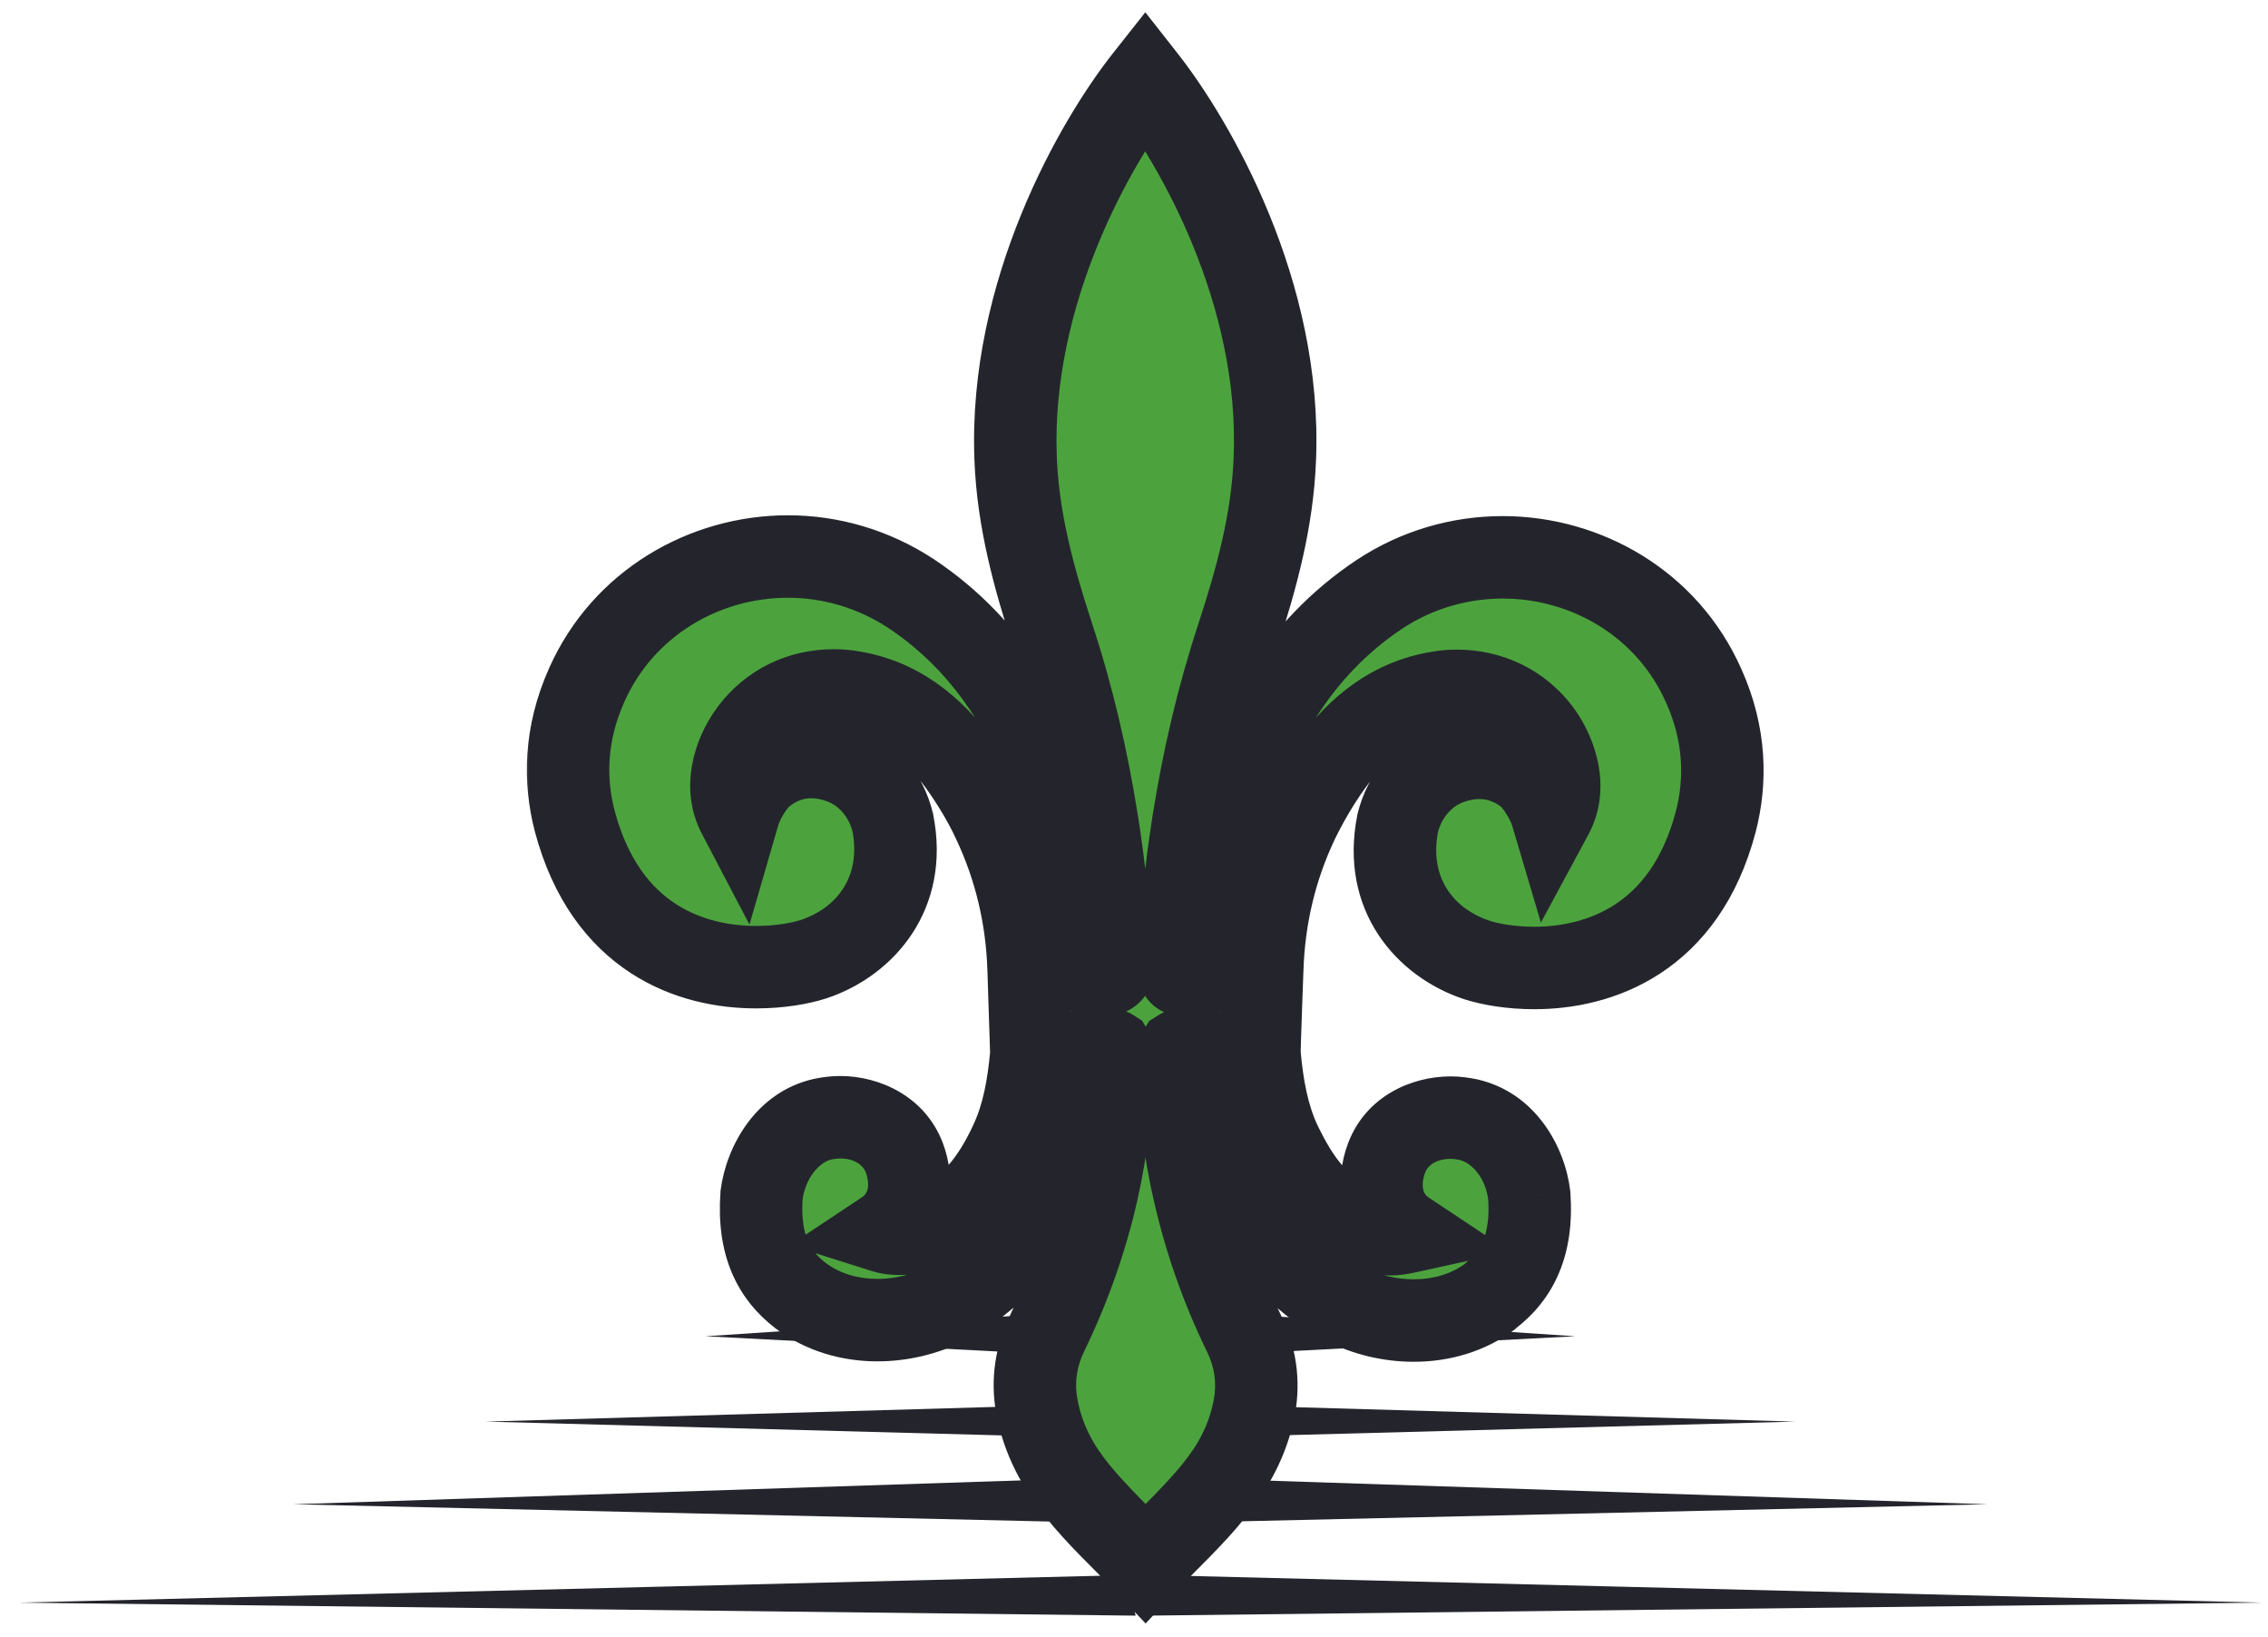
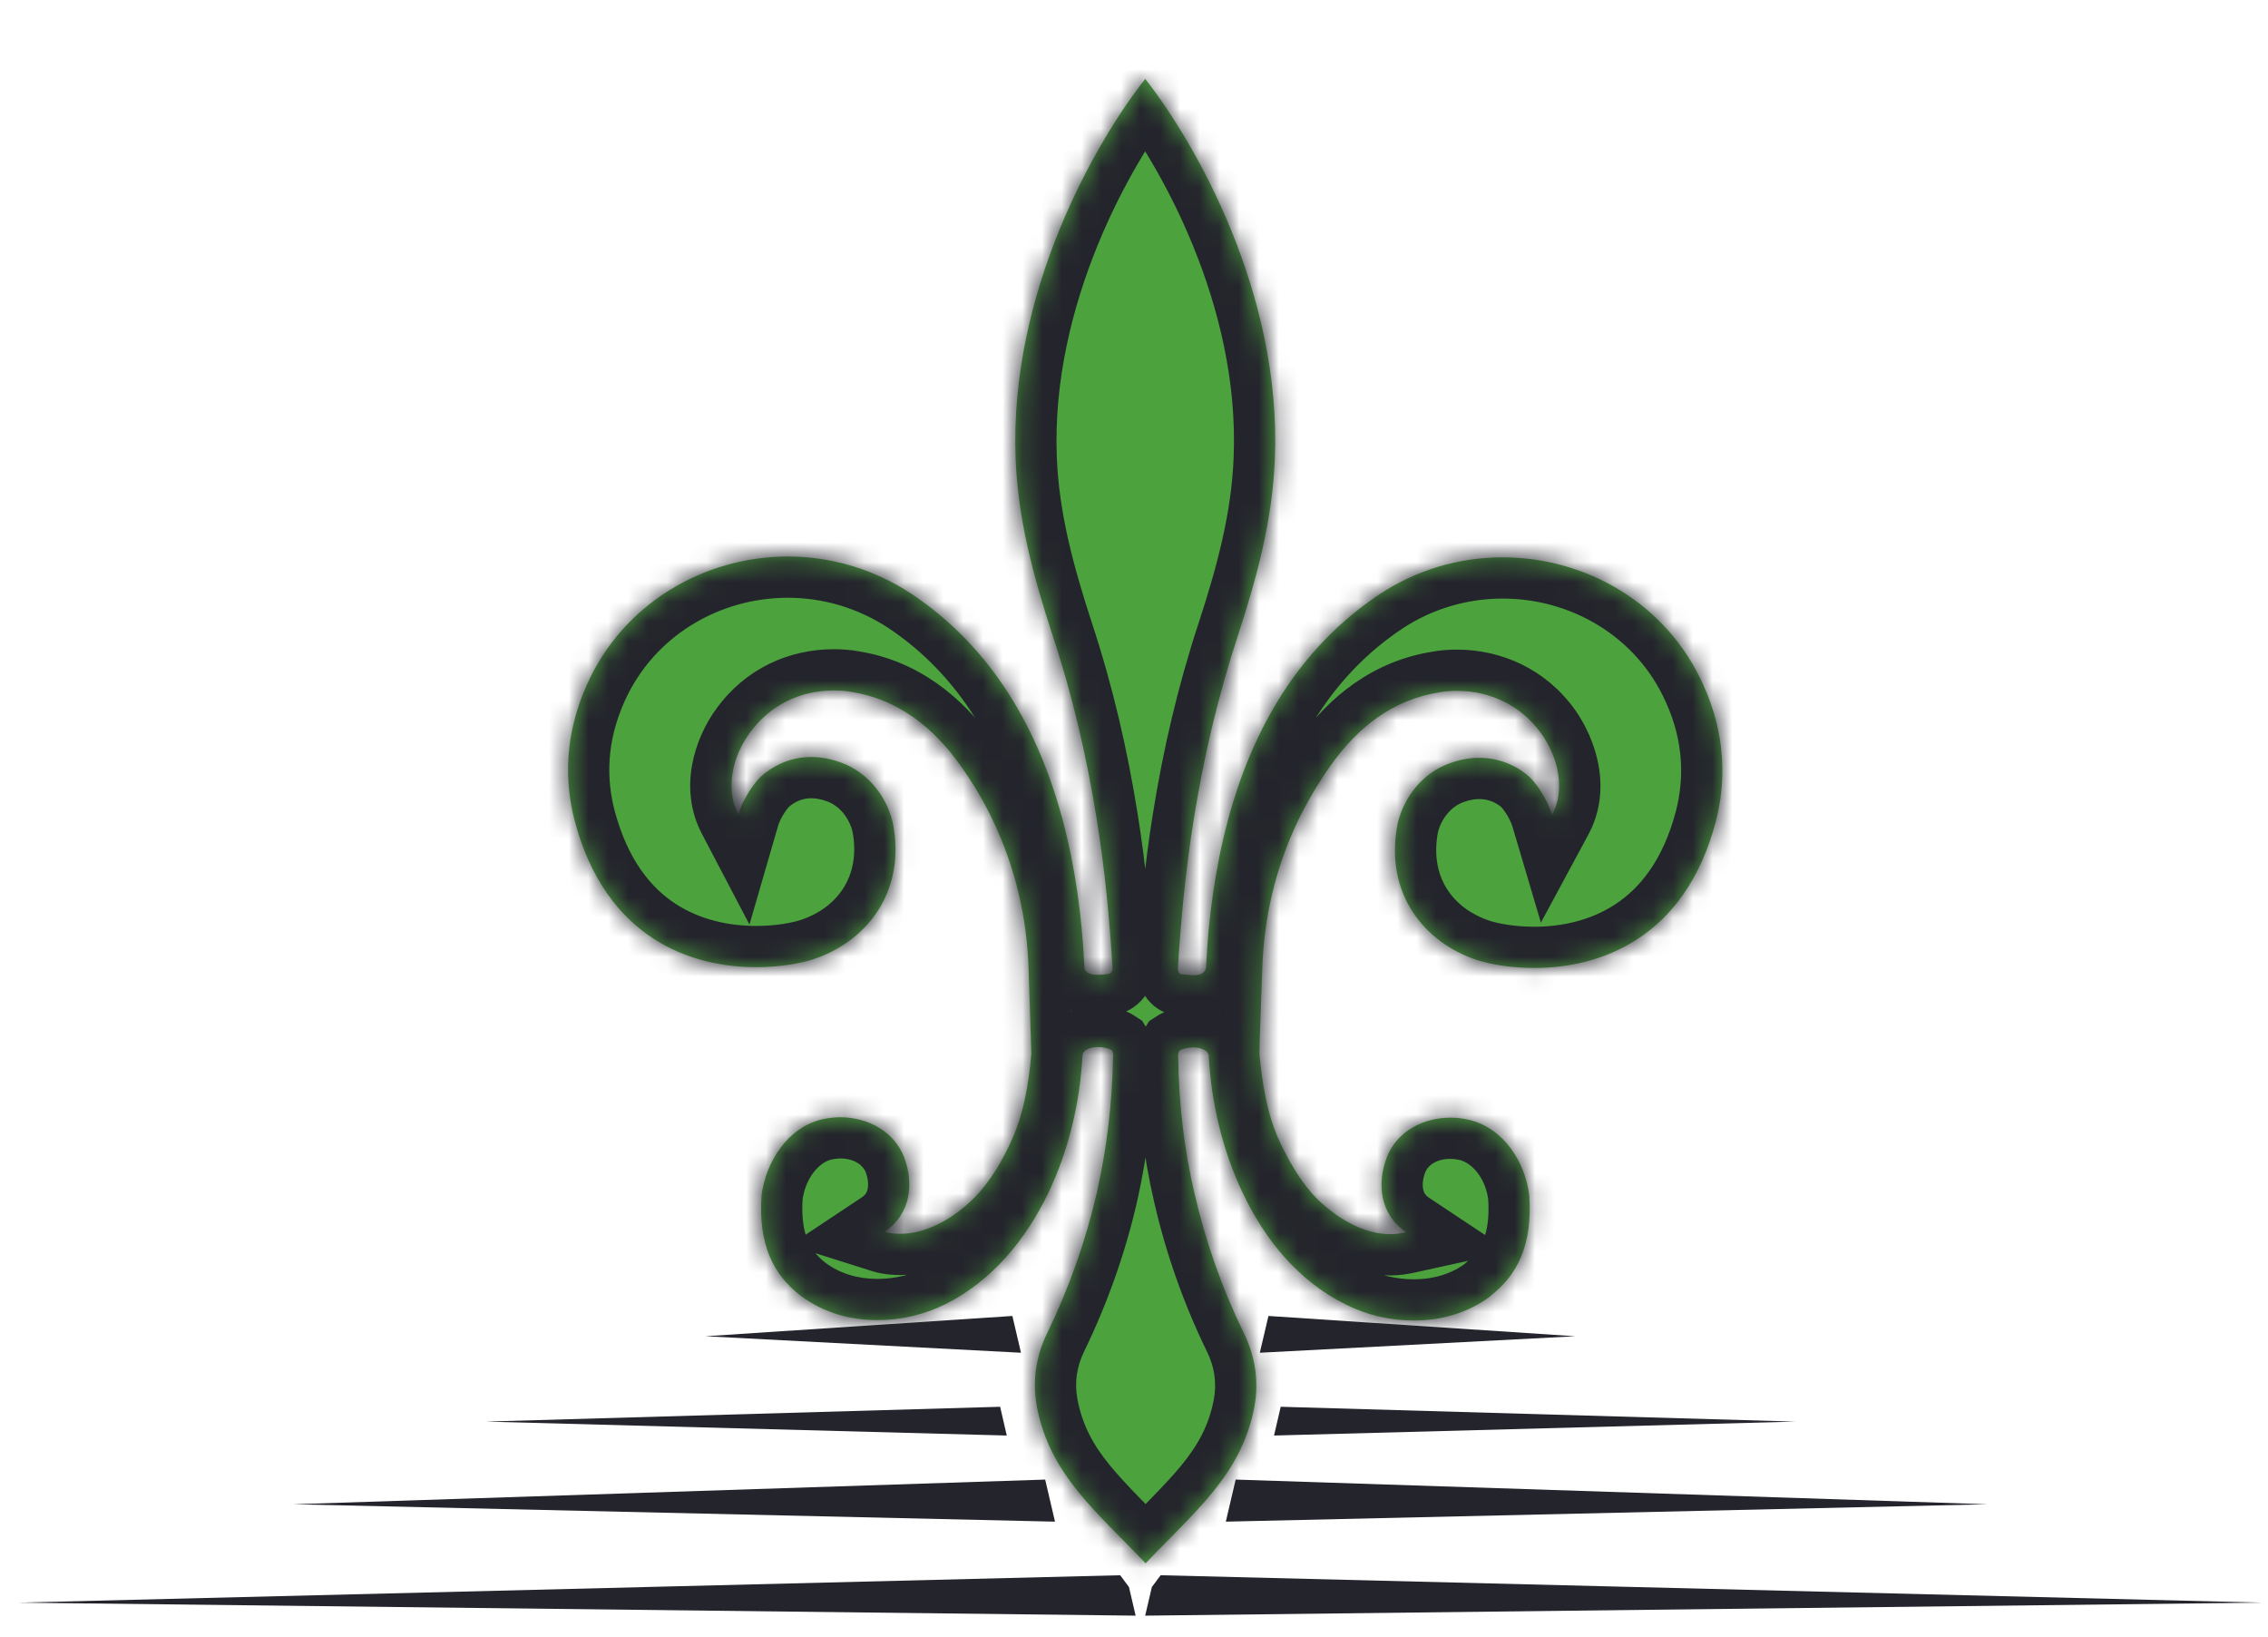
<svg xmlns="http://www.w3.org/2000/svg" width="115" height="83" viewBox="0 0 115 83" fill="none">
  <mask id="path-1-outside-1_0_551" maskUnits="userSpaceOnUse" x="26.334" y="-5.33279e-06" width="64" height="83" fill="black">
-     <rect fill="white" x="26.334" y="-5.33279e-06" width="64" height="83" />
    <path d="M75.591 65.694C74.456 66.553 73.082 66.941 71.688 66.941C70.474 66.941 69.279 66.655 68.224 66.123C65.874 64.958 64.142 62.872 63.007 60.459C61.972 58.291 61.414 55.838 61.295 53.568C61.295 53.241 60.896 53.097 60.498 53.097C60.239 53.097 59.961 53.159 59.801 53.261C59.702 53.425 59.742 53.568 59.742 53.67C59.781 55.981 60.04 58.251 60.558 60.459C61.115 62.892 61.952 65.285 63.067 67.575C63.644 68.741 63.843 70.009 63.604 71.317C62.947 74.773 60.558 76.634 58.089 79.251C55.62 76.634 53.23 74.773 52.574 71.297C52.334 69.988 52.534 68.72 53.111 67.555C54.226 65.244 55.062 62.872 55.62 60.439C56.118 58.21 56.396 55.96 56.436 53.65C56.436 53.547 56.476 53.404 56.377 53.241C56.217 53.138 55.938 53.077 55.68 53.077C55.281 53.077 54.883 53.22 54.883 53.547C54.764 55.817 54.206 58.271 53.171 60.439C52.016 62.852 50.284 64.937 47.954 66.103C46.899 66.635 45.684 66.921 44.489 66.921C43.096 66.921 41.722 66.532 40.587 65.674C39.233 64.631 38.436 63.117 38.616 60.582C38.835 58.905 39.93 57.146 41.702 56.737C42.001 56.676 42.299 56.635 42.598 56.635C43.972 56.635 45.326 57.33 45.843 58.66C46.341 59.968 46.202 61.543 44.848 62.443C45.107 62.524 45.385 62.545 45.664 62.545C46.859 62.545 48.034 61.911 48.93 61.154C49.188 60.929 49.447 60.684 49.666 60.439C50.304 59.703 50.801 58.864 51.219 57.964C51.897 56.553 52.155 54.979 52.295 53.425C52.295 53.282 52.155 49.212 52.155 49.13C52.076 46.513 51.478 43.977 50.363 41.626C49.905 40.644 49.328 39.683 48.671 38.763C47.297 36.841 45.505 35.45 43.215 35.082C42.897 35.021 42.578 35 42.279 35C40.627 35 39.074 35.696 38.018 37.148C37.162 38.313 36.744 39.969 37.441 41.299C37.72 40.337 38.377 39.54 38.616 39.336C39.372 38.681 40.248 38.374 41.144 38.374C41.642 38.374 42.16 38.477 42.658 38.661C43.952 39.131 44.928 40.297 45.266 41.687C45.983 45.286 43.852 47.76 41.264 48.619C40.567 48.844 39.532 49.028 38.337 49.028C35.091 49.028 30.731 47.617 29.138 41.605C28.62 39.601 28.62 37.25 29.755 34.714C31.607 30.563 35.728 28.211 39.95 28.211C42.1 28.211 44.27 28.825 46.202 30.093C50.343 32.853 52.673 37.025 53.888 41.585C54.525 43.977 54.863 46.493 54.983 48.967C54.983 49.335 55.301 49.417 55.64 49.417C55.819 49.417 56.018 49.396 56.177 49.376C56.317 49.376 56.416 49.233 56.416 49.09C56.257 46.554 56.018 44.059 55.62 41.585C55.122 38.456 54.405 35.328 53.37 32.199C52.414 29.275 51.618 26.351 51.498 23.263C51.16 14.797 55.58 7.149 58.069 4C60.558 7.17 64.998 14.817 64.64 23.283C64.52 26.371 63.724 29.295 62.768 32.219C61.733 35.368 61.016 38.477 60.518 41.605C60.12 44.08 59.881 46.574 59.722 49.11C59.722 49.274 59.821 49.396 59.961 49.396C60.12 49.396 60.319 49.437 60.498 49.437C60.837 49.437 61.135 49.355 61.155 48.987C61.275 46.533 61.613 44.018 62.25 41.626C63.465 37.066 65.795 32.894 69.936 30.134C71.848 28.866 74.038 28.252 76.188 28.252C80.41 28.252 84.531 30.583 86.383 34.755C87.518 37.27 87.518 39.642 87 41.646C85.427 47.638 81.047 49.069 77.801 49.069C76.606 49.069 75.571 48.885 74.874 48.66C72.286 47.801 70.155 45.347 70.872 41.728C71.21 40.337 72.186 39.172 73.48 38.702C73.978 38.517 74.496 38.415 74.994 38.415C75.89 38.415 76.786 38.722 77.522 39.356C77.761 39.56 78.418 40.378 78.697 41.319C79.414 39.99 78.976 38.334 78.14 37.168C77.104 35.736 75.531 35.021 73.879 35.021C73.56 35.021 73.261 35.041 72.943 35.103C70.653 35.471 68.861 36.841 67.487 38.783C66.83 39.704 66.272 40.665 65.795 41.646C64.68 43.998 64.082 46.513 64.003 49.151C64.003 49.233 63.843 53.302 63.863 53.445C64.003 54.979 64.261 56.574 64.938 57.985C65.376 58.885 65.854 59.723 66.492 60.459C66.71 60.705 66.95 60.95 67.228 61.175C68.124 61.931 69.299 62.565 70.494 62.565C70.772 62.565 71.031 62.524 71.31 62.463C69.956 61.563 69.817 59.989 70.314 58.68C70.832 57.33 72.186 56.656 73.56 56.656C73.859 56.656 74.157 56.697 74.456 56.758C76.248 57.167 77.343 58.925 77.542 60.602C77.722 63.138 76.905 64.671 75.571 65.694" />
  </mask>
  <path d="M75.591 65.694C74.456 66.553 73.082 66.941 71.688 66.941C70.474 66.941 69.279 66.655 68.224 66.123C65.874 64.958 64.142 62.872 63.007 60.459C61.972 58.291 61.414 55.838 61.295 53.568C61.295 53.241 60.896 53.097 60.498 53.097C60.239 53.097 59.961 53.159 59.801 53.261C59.702 53.425 59.742 53.568 59.742 53.67C59.781 55.981 60.04 58.251 60.558 60.459C61.115 62.892 61.952 65.285 63.067 67.575C63.644 68.741 63.843 70.009 63.604 71.317C62.947 74.773 60.558 76.634 58.089 79.251C55.62 76.634 53.23 74.773 52.574 71.297C52.334 69.988 52.534 68.72 53.111 67.555C54.226 65.244 55.062 62.872 55.62 60.439C56.118 58.21 56.396 55.96 56.436 53.65C56.436 53.547 56.476 53.404 56.377 53.241C56.217 53.138 55.938 53.077 55.68 53.077C55.281 53.077 54.883 53.22 54.883 53.547C54.764 55.817 54.206 58.271 53.171 60.439C52.016 62.852 50.284 64.937 47.954 66.103C46.899 66.635 45.684 66.921 44.489 66.921C43.096 66.921 41.722 66.532 40.587 65.674C39.233 64.631 38.436 63.117 38.616 60.582C38.835 58.905 39.93 57.146 41.702 56.737C42.001 56.676 42.299 56.635 42.598 56.635C43.972 56.635 45.326 57.33 45.843 58.66C46.341 59.968 46.202 61.543 44.848 62.443C45.107 62.524 45.385 62.545 45.664 62.545C46.859 62.545 48.034 61.911 48.93 61.154C49.188 60.929 49.447 60.684 49.666 60.439C50.304 59.703 50.801 58.864 51.219 57.964C51.897 56.553 52.155 54.979 52.295 53.425C52.295 53.282 52.155 49.212 52.155 49.13C52.076 46.513 51.478 43.977 50.363 41.626C49.905 40.644 49.328 39.683 48.671 38.763C47.297 36.841 45.505 35.45 43.215 35.082C42.897 35.021 42.578 35 42.279 35C40.627 35 39.074 35.696 38.018 37.148C37.162 38.313 36.744 39.969 37.441 41.299C37.72 40.337 38.377 39.54 38.616 39.336C39.372 38.681 40.248 38.374 41.144 38.374C41.642 38.374 42.16 38.477 42.658 38.661C43.952 39.131 44.928 40.297 45.266 41.687C45.983 45.286 43.852 47.76 41.264 48.619C40.567 48.844 39.532 49.028 38.337 49.028C35.091 49.028 30.731 47.617 29.138 41.605C28.62 39.601 28.62 37.25 29.755 34.714C31.607 30.563 35.728 28.211 39.95 28.211C42.1 28.211 44.27 28.825 46.202 30.093C50.343 32.853 52.673 37.025 53.888 41.585C54.525 43.977 54.863 46.493 54.983 48.967C54.983 49.335 55.301 49.417 55.64 49.417C55.819 49.417 56.018 49.396 56.177 49.376C56.317 49.376 56.416 49.233 56.416 49.09C56.257 46.554 56.018 44.059 55.62 41.585C55.122 38.456 54.405 35.328 53.37 32.199C52.414 29.275 51.618 26.351 51.498 23.263C51.16 14.797 55.58 7.149 58.069 4C60.558 7.17 64.998 14.817 64.64 23.283C64.52 26.371 63.724 29.295 62.768 32.219C61.733 35.368 61.016 38.477 60.518 41.605C60.12 44.08 59.881 46.574 59.722 49.11C59.722 49.274 59.821 49.396 59.961 49.396C60.12 49.396 60.319 49.437 60.498 49.437C60.837 49.437 61.135 49.355 61.155 48.987C61.275 46.533 61.613 44.018 62.25 41.626C63.465 37.066 65.795 32.894 69.936 30.134C71.848 28.866 74.038 28.252 76.188 28.252C80.41 28.252 84.531 30.583 86.383 34.755C87.518 37.27 87.518 39.642 87 41.646C85.427 47.638 81.047 49.069 77.801 49.069C76.606 49.069 75.571 48.885 74.874 48.66C72.286 47.801 70.155 45.347 70.872 41.728C71.21 40.337 72.186 39.172 73.48 38.702C73.978 38.517 74.496 38.415 74.994 38.415C75.89 38.415 76.786 38.722 77.522 39.356C77.761 39.56 78.418 40.378 78.697 41.319C79.414 39.99 78.976 38.334 78.14 37.168C77.104 35.736 75.531 35.021 73.879 35.021C73.56 35.021 73.261 35.041 72.943 35.103C70.653 35.471 68.861 36.841 67.487 38.783C66.83 39.704 66.272 40.665 65.795 41.646C64.68 43.998 64.082 46.513 64.003 49.151C64.003 49.233 63.843 53.302 63.863 53.445C64.003 54.979 64.261 56.574 64.938 57.985C65.376 58.885 65.854 59.723 66.492 60.459C66.71 60.705 66.95 60.95 67.228 61.175C68.124 61.931 69.299 62.565 70.494 62.565C70.772 62.565 71.031 62.524 71.31 62.463C69.956 61.563 69.817 59.989 70.314 58.68C70.832 57.33 72.186 56.656 73.56 56.656C73.859 56.656 74.157 56.697 74.456 56.758C76.248 57.167 77.343 58.925 77.542 60.602C77.722 63.138 76.905 64.671 75.571 65.694" fill="#4CA33E" />
  <path d="M68.224 66.123L69.153 64.251L69.164 64.257L68.224 66.123ZM63.007 60.459L64.893 59.558L64.899 59.569L63.007 60.459ZM61.295 53.568L59.207 53.678L59.204 53.623L59.204 53.568L61.295 53.568ZM59.801 53.261L58.016 52.174L58.266 51.763L58.672 51.502L59.801 53.261ZM59.742 53.67L57.652 53.706L57.651 53.688L57.651 53.67L59.742 53.67ZM60.558 60.459L62.593 59.982L62.596 59.992L60.558 60.459ZM63.067 67.575L61.194 68.503L61.191 68.497L61.187 68.49L63.067 67.575ZM63.604 71.317L65.661 71.693L65.659 71.7L65.658 71.708L63.604 71.317ZM58.089 79.251L59.609 80.686L58.089 82.298L56.568 80.686L58.089 79.251ZM52.574 71.297L50.52 71.685L50.517 71.672L52.574 71.297ZM53.111 67.555L54.994 68.463L54.989 68.473L54.984 68.483L53.111 67.555ZM55.62 60.439L57.66 60.894L57.657 60.906L55.62 60.439ZM56.436 53.65L58.527 53.65L58.527 53.668L58.526 53.686L56.436 53.65ZM56.377 53.241L57.506 51.481L57.911 51.742L58.162 52.154L56.377 53.241ZM54.883 53.547L56.974 53.547L56.974 53.602L56.971 53.657L54.883 53.547ZM53.171 60.439L55.057 61.34L55.056 61.341L53.171 60.439ZM47.954 66.103L47.014 64.236L47.019 64.234L47.954 66.103ZM40.587 65.674L39.325 67.34L39.318 67.335L39.311 67.33L40.587 65.674ZM38.616 60.582L36.531 60.434L36.535 60.373L36.543 60.311L38.616 60.582ZM41.702 56.737L41.232 54.701L41.257 54.695L41.281 54.69L41.702 56.737ZM45.843 58.66L47.791 57.901L47.794 57.909L47.797 57.916L45.843 58.66ZM44.848 62.443L44.218 64.436L40.053 63.12L43.691 60.702L44.848 62.443ZM48.93 61.154L50.301 62.732L50.29 62.742L50.278 62.751L48.93 61.154ZM49.666 60.439L51.247 61.807L51.236 61.819L51.226 61.831L49.666 60.439ZM51.219 57.964L49.324 57.083L49.329 57.072L49.335 57.06L51.219 57.964ZM52.295 53.425L54.385 53.425L54.385 53.518L54.377 53.611L52.295 53.425ZM52.155 49.13L54.245 49.067L54.246 49.099L54.246 49.13L52.155 49.13ZM50.363 41.626L48.474 42.521L48.469 42.51L50.363 41.626ZM48.671 38.763L50.371 37.547L50.372 37.548L48.671 38.763ZM43.215 35.082L42.883 37.146L42.852 37.141L42.82 37.135L43.215 35.082ZM38.018 37.148L39.709 38.377L39.703 38.385L38.018 37.148ZM37.441 41.299L39.448 41.881L38.002 46.87L35.59 42.269L37.441 41.299ZM38.616 39.336L39.983 40.917L39.975 40.924L38.616 39.336ZM42.658 38.661L41.944 40.625L41.933 40.621L42.658 38.661ZM45.266 41.687L47.297 41.193L47.307 41.236L47.316 41.279L45.266 41.687ZM41.264 48.619L41.922 50.603L41.914 50.606L41.906 50.608L41.264 48.619ZM29.138 41.605L27.117 42.141L27.114 42.128L29.138 41.605ZM29.755 34.714L31.664 35.566L31.663 35.568L29.755 34.714ZM46.202 30.093L47.349 28.345L47.355 28.349L47.361 28.353L46.202 30.093ZM53.888 41.585L55.907 41.047L55.907 41.047L53.888 41.585ZM54.983 48.967L57.071 48.866L57.073 48.916L57.073 48.967L54.983 48.967ZM56.177 49.376L55.911 47.303L56.044 47.285L56.177 47.285L56.177 49.376ZM56.416 49.09L58.503 48.959L58.507 49.024L58.507 49.09L56.416 49.09ZM55.62 41.585L53.556 41.917L53.556 41.913L55.62 41.585ZM53.37 32.199L51.385 32.856L51.383 32.848L53.37 32.199ZM51.498 23.263L53.587 23.179L53.587 23.182L51.498 23.263ZM58.069 4L56.429 2.704L58.074 0.622L59.713 2.709L58.069 4ZM64.64 23.283L62.551 23.202L62.551 23.195L64.64 23.283ZM62.768 32.219L64.755 32.869L64.754 32.872L62.768 32.219ZM60.518 41.605L62.583 41.934L62.582 41.938L60.518 41.605ZM59.722 49.11L57.631 49.11L57.631 49.044L57.636 48.979L59.722 49.11ZM61.155 48.987L63.243 49.089L63.242 49.1L61.155 48.987ZM62.25 41.626L60.23 41.088L60.23 41.088L62.25 41.626ZM69.936 30.134L68.777 28.394L68.781 28.392L69.936 30.134ZM86.383 34.755L84.478 35.615L84.472 35.603L86.383 34.755ZM87 41.646L89.024 42.169L89.022 42.177L87 41.646ZM74.874 48.66L74.232 50.649L74.224 50.647L74.216 50.644L74.874 48.66ZM70.872 41.728L68.822 41.322L68.83 41.278L68.841 41.234L70.872 41.728ZM73.48 38.702L74.205 40.662L74.194 40.666L73.48 38.702ZM77.522 39.356L76.163 40.944L76.159 40.94L77.522 39.356ZM78.697 41.319L80.537 42.311L78.132 46.77L76.693 41.913L78.697 41.319ZM78.14 37.168L79.833 35.943L79.838 35.949L78.14 37.168ZM72.943 35.103L73.338 37.155L73.306 37.161L73.275 37.166L72.943 35.103ZM67.487 38.783L69.194 39.99L69.188 39.998L67.487 38.783ZM65.795 41.646L63.906 40.751L63.91 40.741L63.915 40.731L65.795 41.646ZM64.003 49.151L61.912 49.151L61.912 49.119L61.913 49.088L64.003 49.151ZM63.863 53.445L65.934 53.157L65.94 53.206L65.945 53.256L63.863 53.445ZM64.938 57.985L63.059 58.9L63.054 58.889L64.938 57.985ZM66.492 60.459L64.932 61.851L64.921 61.839L64.911 61.827L66.492 60.459ZM67.228 61.175L68.541 59.548L68.559 59.563L68.577 59.578L67.228 61.175ZM71.31 62.463L72.467 60.722L76.567 63.447L71.759 64.504L71.31 62.463ZM70.314 58.68L68.361 57.937L68.363 57.931L70.314 58.68ZM74.456 56.758L74.877 54.71L74.899 54.715L74.921 54.72L74.456 56.758ZM77.542 60.602L79.618 60.356L79.624 60.405L79.627 60.455L77.542 60.602ZM76.852 67.361C75.302 68.534 73.467 69.032 71.688 69.032L71.688 64.851C72.698 64.851 73.61 64.571 74.33 64.027L76.852 67.361ZM71.688 69.032C70.149 69.032 68.632 68.67 67.283 67.99L69.164 64.257C69.926 64.641 70.799 64.851 71.688 64.851L71.688 69.032ZM67.295 67.996C64.414 66.567 62.392 64.064 61.115 61.349L64.899 59.569C65.891 61.68 67.335 63.349 69.153 64.251L67.295 67.996ZM61.121 61.36C59.954 58.918 59.34 56.19 59.207 53.678L63.382 53.458C63.489 55.485 63.989 57.666 64.893 59.558L61.121 61.36ZM59.204 53.568C59.204 53.941 59.327 54.301 59.54 54.592C59.736 54.859 59.957 55.001 60.091 55.069C60.333 55.194 60.493 55.188 60.498 55.188L60.498 51.007C60.901 51.007 61.46 51.073 62.001 51.35C62.586 51.651 63.385 52.365 63.385 53.568L59.204 53.568ZM60.498 55.188C60.525 55.188 60.548 55.186 60.582 55.178C60.601 55.173 60.638 55.164 60.688 55.145C60.736 55.127 60.823 55.089 60.93 55.02L58.672 51.502C59.297 51.101 60.027 51.007 60.498 51.007L60.498 55.188ZM61.587 54.348C61.667 54.216 61.728 54.072 61.768 53.925C61.807 53.779 61.82 53.654 61.823 53.564C61.826 53.481 61.821 53.422 61.822 53.437C61.822 53.441 61.822 53.442 61.823 53.454C61.824 53.463 61.825 53.479 61.826 53.497C61.828 53.53 61.832 53.593 61.832 53.67L57.651 53.67C57.651 53.742 57.658 53.824 57.652 53.736C57.649 53.689 57.64 53.565 57.645 53.413C57.657 53.071 57.741 52.626 58.016 52.174L61.587 54.348ZM61.832 53.634C61.869 55.812 62.113 57.933 62.593 59.982L58.523 60.936C57.968 58.568 57.694 56.149 57.652 53.706L61.832 53.634ZM62.596 59.992C63.118 62.273 63.902 64.515 64.946 66.66L61.187 68.49C60.002 66.055 59.113 63.512 58.52 60.926L62.596 59.992ZM64.94 66.647C65.709 68.2 65.984 69.923 65.661 71.693L61.548 70.942C61.703 70.094 61.58 69.282 61.194 68.503L64.94 66.647ZM65.658 71.708C64.855 75.933 61.797 78.367 59.609 80.686L56.568 77.817C59.319 74.901 61.04 73.613 61.551 70.927L65.658 71.708ZM56.568 80.686C54.378 78.364 51.322 75.932 50.52 71.685L54.627 70.909C55.139 73.615 56.861 74.904 59.609 77.817L56.568 80.686ZM50.517 71.672C50.194 69.903 50.469 68.179 51.238 66.627L54.984 68.483C54.598 69.262 54.475 70.074 54.63 70.921L50.517 71.672ZM51.228 66.646C52.277 64.473 53.061 62.248 53.582 59.972L57.657 60.906C57.064 63.496 56.175 66.016 54.994 68.463L51.228 66.646ZM53.58 59.983C54.048 57.886 54.309 55.777 54.346 53.614L58.526 53.686C58.484 56.143 58.187 58.533 57.66 60.894L53.58 59.983ZM54.346 53.65C54.346 53.573 54.35 53.51 54.352 53.476C54.353 53.459 54.354 53.443 54.355 53.434C54.356 53.422 54.356 53.421 54.356 53.416C54.357 53.402 54.352 53.461 54.355 53.544C54.358 53.633 54.371 53.759 54.41 53.904C54.45 54.052 54.511 54.195 54.591 54.327L58.162 52.154C58.437 52.606 58.52 53.05 58.533 53.393C58.538 53.544 58.529 53.669 58.526 53.715C58.52 53.804 58.527 53.721 58.527 53.65L54.346 53.65ZM55.247 55C55.355 55.069 55.442 55.106 55.489 55.124C55.54 55.144 55.577 55.153 55.596 55.157C55.63 55.165 55.653 55.167 55.68 55.167L55.68 50.987C56.151 50.987 56.88 51.08 57.506 51.481L55.247 55ZM55.68 55.167C55.684 55.167 55.845 55.173 56.087 55.049C56.221 54.98 56.442 54.838 56.638 54.572C56.85 54.281 56.974 53.92 56.974 53.547L52.793 53.547C52.793 52.344 53.592 51.63 54.177 51.33C54.718 51.052 55.276 50.987 55.68 50.987L55.68 55.167ZM56.971 53.657C56.838 56.17 56.224 58.897 55.057 61.34L51.285 59.538C52.189 57.645 52.689 55.465 52.796 53.438L56.971 53.657ZM55.056 61.341C53.763 64.043 51.747 66.543 48.889 67.972L47.019 64.234C48.821 63.332 50.269 61.66 51.285 59.536L55.056 61.341ZM48.895 67.97C47.543 68.65 46.006 69.011 44.489 69.011L44.489 64.831C45.362 64.831 46.254 64.619 47.014 64.236L48.895 67.97ZM44.489 69.011C42.711 69.011 40.876 68.514 39.325 67.34L41.848 64.007C42.567 64.551 43.48 64.831 44.489 64.831L44.489 69.011ZM39.311 67.33C38.391 66.621 37.605 65.703 37.098 64.495C36.598 63.301 36.423 61.948 36.531 60.434L40.701 60.729C40.629 61.752 40.763 62.422 40.954 62.88C41.14 63.323 41.429 63.683 41.862 64.017L39.311 67.33ZM36.543 60.311C36.83 58.113 38.315 55.374 41.232 54.701L42.172 58.774C41.545 58.919 40.839 59.697 40.688 60.852L36.543 60.311ZM41.281 54.69C41.665 54.611 42.112 54.545 42.598 54.545L42.598 58.725C42.486 58.725 42.336 58.741 42.122 58.785L41.281 54.69ZM42.598 54.545C44.601 54.545 46.884 55.572 47.791 57.901L43.896 59.418C43.767 59.089 43.342 58.725 42.598 58.725L42.598 54.545ZM47.797 57.916C48.505 59.778 48.454 62.556 46.005 64.184L43.691 60.702C43.887 60.571 43.96 60.436 43.995 60.271C44.039 60.064 44.024 59.755 43.89 59.403L47.797 57.916ZM45.478 60.449C45.45 60.441 45.447 60.443 45.481 60.447C45.516 60.451 45.573 60.455 45.664 60.455L45.664 64.635C45.304 64.635 44.777 64.612 44.218 64.436L45.478 60.449ZM45.664 60.455C46.161 60.455 46.869 60.158 47.581 59.557L50.278 62.751C49.198 63.663 47.557 64.635 45.664 64.635L45.664 60.455ZM47.559 59.577C47.776 59.388 47.965 59.205 48.107 59.047L51.226 61.831C50.929 62.163 50.601 62.471 50.301 62.732L47.559 59.577ZM48.086 59.071C48.562 58.521 48.962 57.861 49.324 57.083L53.115 58.845C52.64 59.867 52.045 60.884 51.247 61.807L48.086 59.071ZM49.335 57.06C49.848 55.991 50.08 54.717 50.213 53.238L54.377 53.611C54.23 55.241 53.945 57.116 53.104 58.869L49.335 57.06ZM50.204 53.425C50.204 53.434 50.198 53.21 50.184 52.773C50.171 52.371 50.153 51.847 50.136 51.324C50.102 50.324 50.065 49.218 50.065 49.13L54.246 49.13C54.246 49.125 54.278 50.095 54.314 51.185C54.348 52.189 54.385 53.307 54.385 53.425L50.204 53.425ZM50.066 49.194C49.995 46.856 49.462 44.605 48.474 42.521L52.252 40.73C53.494 43.35 54.157 46.17 54.245 49.067L50.066 49.194ZM48.469 42.51C48.074 41.662 47.565 40.811 46.97 39.978L50.372 37.548C51.091 38.555 51.737 39.627 52.258 40.742L48.469 42.51ZM46.97 39.978C45.817 38.364 44.467 37.401 42.883 37.146L43.547 33.018C46.543 33.5 48.777 35.317 50.371 37.547L46.97 39.978ZM42.82 37.135C42.667 37.105 42.487 37.091 42.279 37.091L42.279 32.91C42.669 32.91 43.126 32.936 43.61 33.029L42.82 37.135ZM42.279 37.091C41.243 37.091 40.341 37.507 39.709 38.377L36.327 35.919C37.806 33.885 40.01 32.91 42.279 32.91L42.279 37.091ZM39.703 38.385C39.122 39.175 39.099 39.96 39.292 40.328L35.59 42.269C34.389 39.979 35.202 37.451 36.334 35.91L39.703 38.385ZM35.433 40.716C35.648 39.977 35.992 39.344 36.301 38.878C36.593 38.438 36.94 38.018 37.256 37.747L39.975 40.924C40.035 40.872 40.032 40.865 39.971 40.938C39.922 40.996 39.856 41.082 39.785 41.189C39.636 41.413 39.513 41.659 39.448 41.881L35.433 40.716ZM37.248 37.754C38.385 36.772 39.746 36.284 41.144 36.284L41.144 40.465C40.75 40.465 40.36 40.591 39.983 40.917L37.248 37.754ZM41.144 36.284C41.922 36.284 42.685 36.442 43.383 36.7L41.933 40.621C41.634 40.511 41.362 40.465 41.144 40.465L41.144 36.284ZM43.371 36.696C45.39 37.43 46.811 39.195 47.297 41.193L43.235 42.181C43.044 41.398 42.513 40.832 41.944 40.625L43.371 36.696ZM47.316 41.279C48.275 46.092 45.327 49.473 41.922 50.603L40.605 46.635C42.377 46.047 43.691 44.48 43.216 42.095L47.316 41.279ZM41.906 50.608C40.982 50.907 39.728 51.118 38.337 51.118L38.337 46.938C39.335 46.938 40.152 46.782 40.622 46.63L41.906 50.608ZM38.337 51.118C36.432 51.118 34.102 50.707 31.977 49.323C29.809 47.91 28.034 45.6 27.117 42.141L31.158 41.07C31.835 43.623 33.037 45.024 34.259 45.82C35.524 46.644 36.996 46.938 38.337 46.938L38.337 51.118ZM27.114 42.128C26.491 39.716 26.498 36.874 27.847 33.86L31.663 35.568C30.742 37.626 30.749 39.486 31.162 41.083L27.114 42.128ZM27.846 33.862C30.063 28.893 34.977 26.121 39.95 26.121L39.95 30.302C36.48 30.302 33.151 32.233 31.664 35.566L27.846 33.862ZM39.95 26.121C42.501 26.121 45.071 26.85 47.349 28.345L45.055 31.84C43.47 30.8 41.7 30.302 39.95 30.302L39.95 26.121ZM47.361 28.353C52.048 31.477 54.605 36.157 55.907 41.047L51.868 42.123C50.741 37.892 48.639 34.229 45.042 31.832L47.361 28.353ZM55.907 41.047C56.59 43.609 56.946 46.275 57.071 48.866L52.895 49.068C52.781 46.711 52.46 44.346 51.868 42.123L55.907 41.047ZM57.073 48.967C57.073 48.75 57.023 48.443 56.837 48.128C56.65 47.812 56.398 47.611 56.185 47.494C55.833 47.303 55.562 47.326 55.64 47.326L55.64 51.507C55.379 51.507 54.779 51.49 54.184 51.165C53.849 50.983 53.496 50.692 53.239 50.257C52.982 49.823 52.892 49.367 52.892 48.967L57.073 48.967ZM55.64 47.326C55.654 47.326 55.688 47.325 55.743 47.321C55.795 47.316 55.852 47.31 55.911 47.303L56.444 51.449C56.257 51.473 55.954 51.507 55.64 51.507L55.64 47.326ZM56.177 47.285C55.476 47.285 54.973 47.656 54.708 47.992C54.453 48.315 54.326 48.701 54.326 49.09L58.507 49.09C58.507 49.621 58.33 50.151 57.991 50.581C57.641 51.024 57.018 51.466 56.177 51.466L56.177 47.285ZM54.33 49.221C54.174 46.728 53.94 44.304 53.556 41.917L57.684 41.253C58.096 43.814 58.341 46.38 58.503 48.959L54.33 49.221ZM53.556 41.913C53.073 38.879 52.38 35.862 51.386 32.856L55.354 31.542C56.43 34.793 57.171 38.033 57.684 41.256L53.556 41.913ZM51.383 32.848C50.412 29.876 49.541 26.729 49.41 23.344L53.587 23.182C53.695 25.972 54.417 28.673 55.357 31.549L51.383 32.848ZM49.41 23.346C49.043 14.186 53.779 6.057 56.429 2.704L59.709 5.296C57.381 8.241 53.276 15.408 53.587 23.179L49.41 23.346ZM59.713 2.709C62.355 6.074 67.116 14.204 66.728 23.372L62.551 23.195C62.88 15.43 58.761 8.265 56.425 5.291L59.713 2.709ZM66.728 23.364C66.597 26.749 65.726 29.897 64.755 32.869L60.781 31.57C61.721 28.694 62.443 25.993 62.551 23.202L66.728 23.364ZM64.754 32.872C63.757 35.904 63.065 38.902 62.583 41.934L58.454 41.277C58.967 38.051 59.708 34.833 60.782 31.566L64.754 32.872ZM62.582 41.938C62.198 44.325 61.964 46.749 61.808 49.241L57.636 48.979C57.797 46.4 58.042 43.834 58.454 41.273L62.582 41.938ZM61.812 49.11C61.812 48.778 61.71 48.358 61.399 47.982C61.069 47.583 60.552 47.306 59.961 47.306L59.961 51.487C58.314 51.487 57.631 50.041 57.631 49.11L61.812 49.11ZM59.961 47.306C60.085 47.306 60.194 47.314 60.269 47.32C60.342 47.327 60.414 47.335 60.453 47.339C60.501 47.344 60.52 47.346 60.533 47.348C60.545 47.349 60.53 47.347 60.498 47.347L60.498 51.528C60.377 51.528 60.27 51.521 60.189 51.514C60.109 51.507 60.035 51.499 59.991 51.494C59.937 51.488 59.919 51.486 59.905 51.485C59.892 51.484 59.916 51.487 59.961 51.487L59.961 47.306ZM60.498 47.347C60.573 47.347 60.289 47.324 59.93 47.524C59.715 47.643 59.48 47.839 59.305 48.128C59.133 48.412 59.078 48.685 59.068 48.874L63.242 49.1C63.196 49.96 62.745 50.742 61.962 51.177C61.364 51.51 60.762 51.528 60.498 51.528L60.498 47.347ZM59.067 48.886C59.193 46.315 59.548 43.65 60.23 41.088L64.27 42.164C63.678 44.387 63.357 46.752 63.243 49.089L59.067 48.886ZM60.23 41.088C61.533 36.198 64.09 31.518 68.777 28.394L71.096 31.873C67.499 34.27 65.397 37.933 64.27 42.164L60.23 41.088ZM68.781 28.392C71.048 26.888 73.643 26.162 76.188 26.162L76.188 30.343C74.433 30.343 72.647 30.844 71.092 31.875L68.781 28.392ZM76.188 26.162C81.156 26.162 86.075 28.909 88.293 33.907L84.472 35.603C82.987 32.257 79.663 30.343 76.188 30.343L76.188 26.162ZM88.288 33.895C89.641 36.894 89.647 39.76 89.024 42.169L84.976 41.123C85.389 39.525 85.394 37.646 84.478 35.615L88.288 33.895ZM89.022 42.177C88.115 45.631 86.338 47.941 84.17 49.355C82.044 50.741 79.709 51.159 77.801 51.159L77.801 46.979C79.138 46.979 80.617 46.681 81.886 45.853C83.112 45.054 84.312 43.653 84.978 41.115L89.022 42.177ZM77.801 51.159C76.41 51.159 75.156 50.948 74.232 50.649L75.516 46.671C75.986 46.822 76.803 46.979 77.801 46.979L77.801 51.159ZM74.216 50.644C70.813 49.515 67.864 46.157 68.822 41.322L72.922 42.134C72.446 44.538 73.758 46.087 75.532 46.676L74.216 50.644ZM68.841 41.234C69.327 39.236 70.748 37.471 72.766 36.737L74.194 40.666C73.625 40.873 73.094 41.439 72.903 42.222L68.841 41.234ZM72.755 36.741C73.453 36.483 74.216 36.325 74.994 36.325L74.994 40.506C74.776 40.506 74.504 40.552 74.205 40.662L72.755 36.741ZM74.994 36.325C76.372 36.325 77.756 36.8 78.886 37.771L76.159 40.94C75.815 40.644 75.407 40.506 74.994 40.506L74.994 36.325ZM78.882 37.768C79.208 38.047 79.556 38.48 79.841 38.912C80.145 39.374 80.487 40.002 80.701 40.725L76.693 41.913C76.629 41.696 76.503 41.444 76.349 41.211C76.276 41.1 76.208 41.011 76.158 40.95C76.094 40.873 76.095 40.885 76.163 40.944L78.882 37.768ZM76.857 40.327C77.044 39.981 77.031 39.209 76.441 38.386L79.838 35.949C80.921 37.458 81.784 39.999 80.537 42.311L76.857 40.327ZM76.446 38.393C75.833 37.545 74.912 37.111 73.879 37.111L73.879 32.931C76.151 32.931 78.376 33.928 79.833 35.943L76.446 38.393ZM73.879 37.111C73.656 37.111 73.494 37.125 73.338 37.155L72.548 33.05C73.028 32.957 73.465 32.931 73.879 32.931L73.879 37.111ZM73.275 37.166C71.683 37.422 70.338 38.372 69.194 39.99L65.78 37.576C67.384 35.309 69.623 33.519 72.611 33.039L73.275 37.166ZM69.188 39.998C68.606 40.813 68.107 41.672 67.674 42.561L63.915 40.731C64.438 39.657 65.054 38.594 65.786 37.569L69.188 39.998ZM67.683 42.542C66.695 44.627 66.163 46.858 66.092 49.214L61.913 49.088C62.001 46.168 62.664 43.369 63.906 40.751L67.683 42.542ZM66.093 49.151C66.093 49.241 66.05 50.361 66.014 51.35C65.996 51.872 65.978 52.391 65.966 52.788C65.96 52.987 65.956 53.15 65.953 53.264C65.952 53.322 65.952 53.359 65.952 53.378C65.952 53.481 65.957 53.329 65.934 53.157L61.793 53.733C61.773 53.593 61.772 53.471 61.772 53.47C61.771 53.433 61.771 53.397 61.771 53.37C61.771 53.314 61.772 53.249 61.774 53.182C61.776 53.046 61.781 52.866 61.787 52.662C61.8 52.253 61.818 51.724 61.836 51.2C61.876 50.098 61.912 49.142 61.912 49.151L66.093 49.151ZM65.945 53.256C66.078 54.72 66.311 56.013 66.823 57.081L63.054 58.889C62.212 57.135 61.927 55.238 61.782 53.634L65.945 53.256ZM66.818 57.07C67.222 57.901 67.607 58.554 68.072 59.091L64.911 61.827C64.102 60.892 63.53 59.868 63.059 58.9L66.818 57.07ZM68.051 59.067C68.23 59.268 68.384 59.422 68.541 59.548L65.916 62.802C65.514 62.478 65.191 62.141 64.932 61.851L68.051 59.067ZM68.577 59.578C69.289 60.179 69.997 60.475 70.494 60.475L70.494 64.656C68.601 64.656 66.96 63.684 65.88 62.772L68.577 59.578ZM70.494 60.475C70.561 60.475 70.656 60.467 70.861 60.422L71.759 64.504C71.406 64.582 70.984 64.656 70.494 64.656L70.494 60.475ZM70.153 64.204C67.704 62.576 67.653 59.798 68.361 57.937L72.268 59.423C72.134 59.775 72.119 60.085 72.163 60.292C72.198 60.456 72.271 60.592 72.467 60.722L70.153 64.204ZM68.363 57.931C69.273 55.56 71.575 54.565 73.56 54.565L73.56 58.746C72.797 58.746 72.392 59.101 72.266 59.429L68.363 57.931ZM73.56 54.565C74.046 54.565 74.493 54.632 74.877 54.71L74.035 58.805C73.822 58.761 73.672 58.746 73.56 58.746L73.56 54.565ZM74.921 54.72C77.858 55.39 79.354 58.13 79.618 60.356L75.467 60.849C75.333 59.721 74.638 58.944 73.991 58.796L74.921 54.72ZM79.627 60.455C79.735 61.975 79.553 63.333 79.051 64.526C78.544 65.732 77.759 66.65 76.843 67.353L74.299 64.035C74.717 63.715 75.008 63.356 75.198 62.905C75.392 62.442 75.529 61.765 75.457 60.75L79.627 60.455Z" fill="#24252C" mask="url(#path-1-outside-1_0_551)" />
  <path d="M0.934 81.242L57.583 81.902L57.245 80.452L56.8 79.853L0.934 81.242Z" fill="#24252C" />
  <path d="M53.494 77.137L52.996 75.004L14.869 76.255L53.494 77.137Z" fill="#24252C" />
  <path d="M51.049 72.771L50.712 71.313L24.624 72.065L51.049 72.771Z" fill="#24252C" />
  <path d="M51.77 68.574L51.333 66.71L35.772 67.738L51.77 68.574Z" fill="#24252C" />
  <path d="M114.716 81.242L58.067 81.902L58.405 80.452L58.85 79.853L114.716 81.242Z" fill="#24252C" />
  <path d="M62.156 77.137L62.654 75.004L100.781 76.255L62.156 77.137Z" fill="#24252C" />
  <path d="M64.601 72.771L64.938 71.313L91.026 72.065L64.601 72.771Z" fill="#24252C" />
  <path d="M63.88 68.574L64.317 66.71L79.878 67.738L63.88 68.574Z" fill="#24252C" />
</svg>